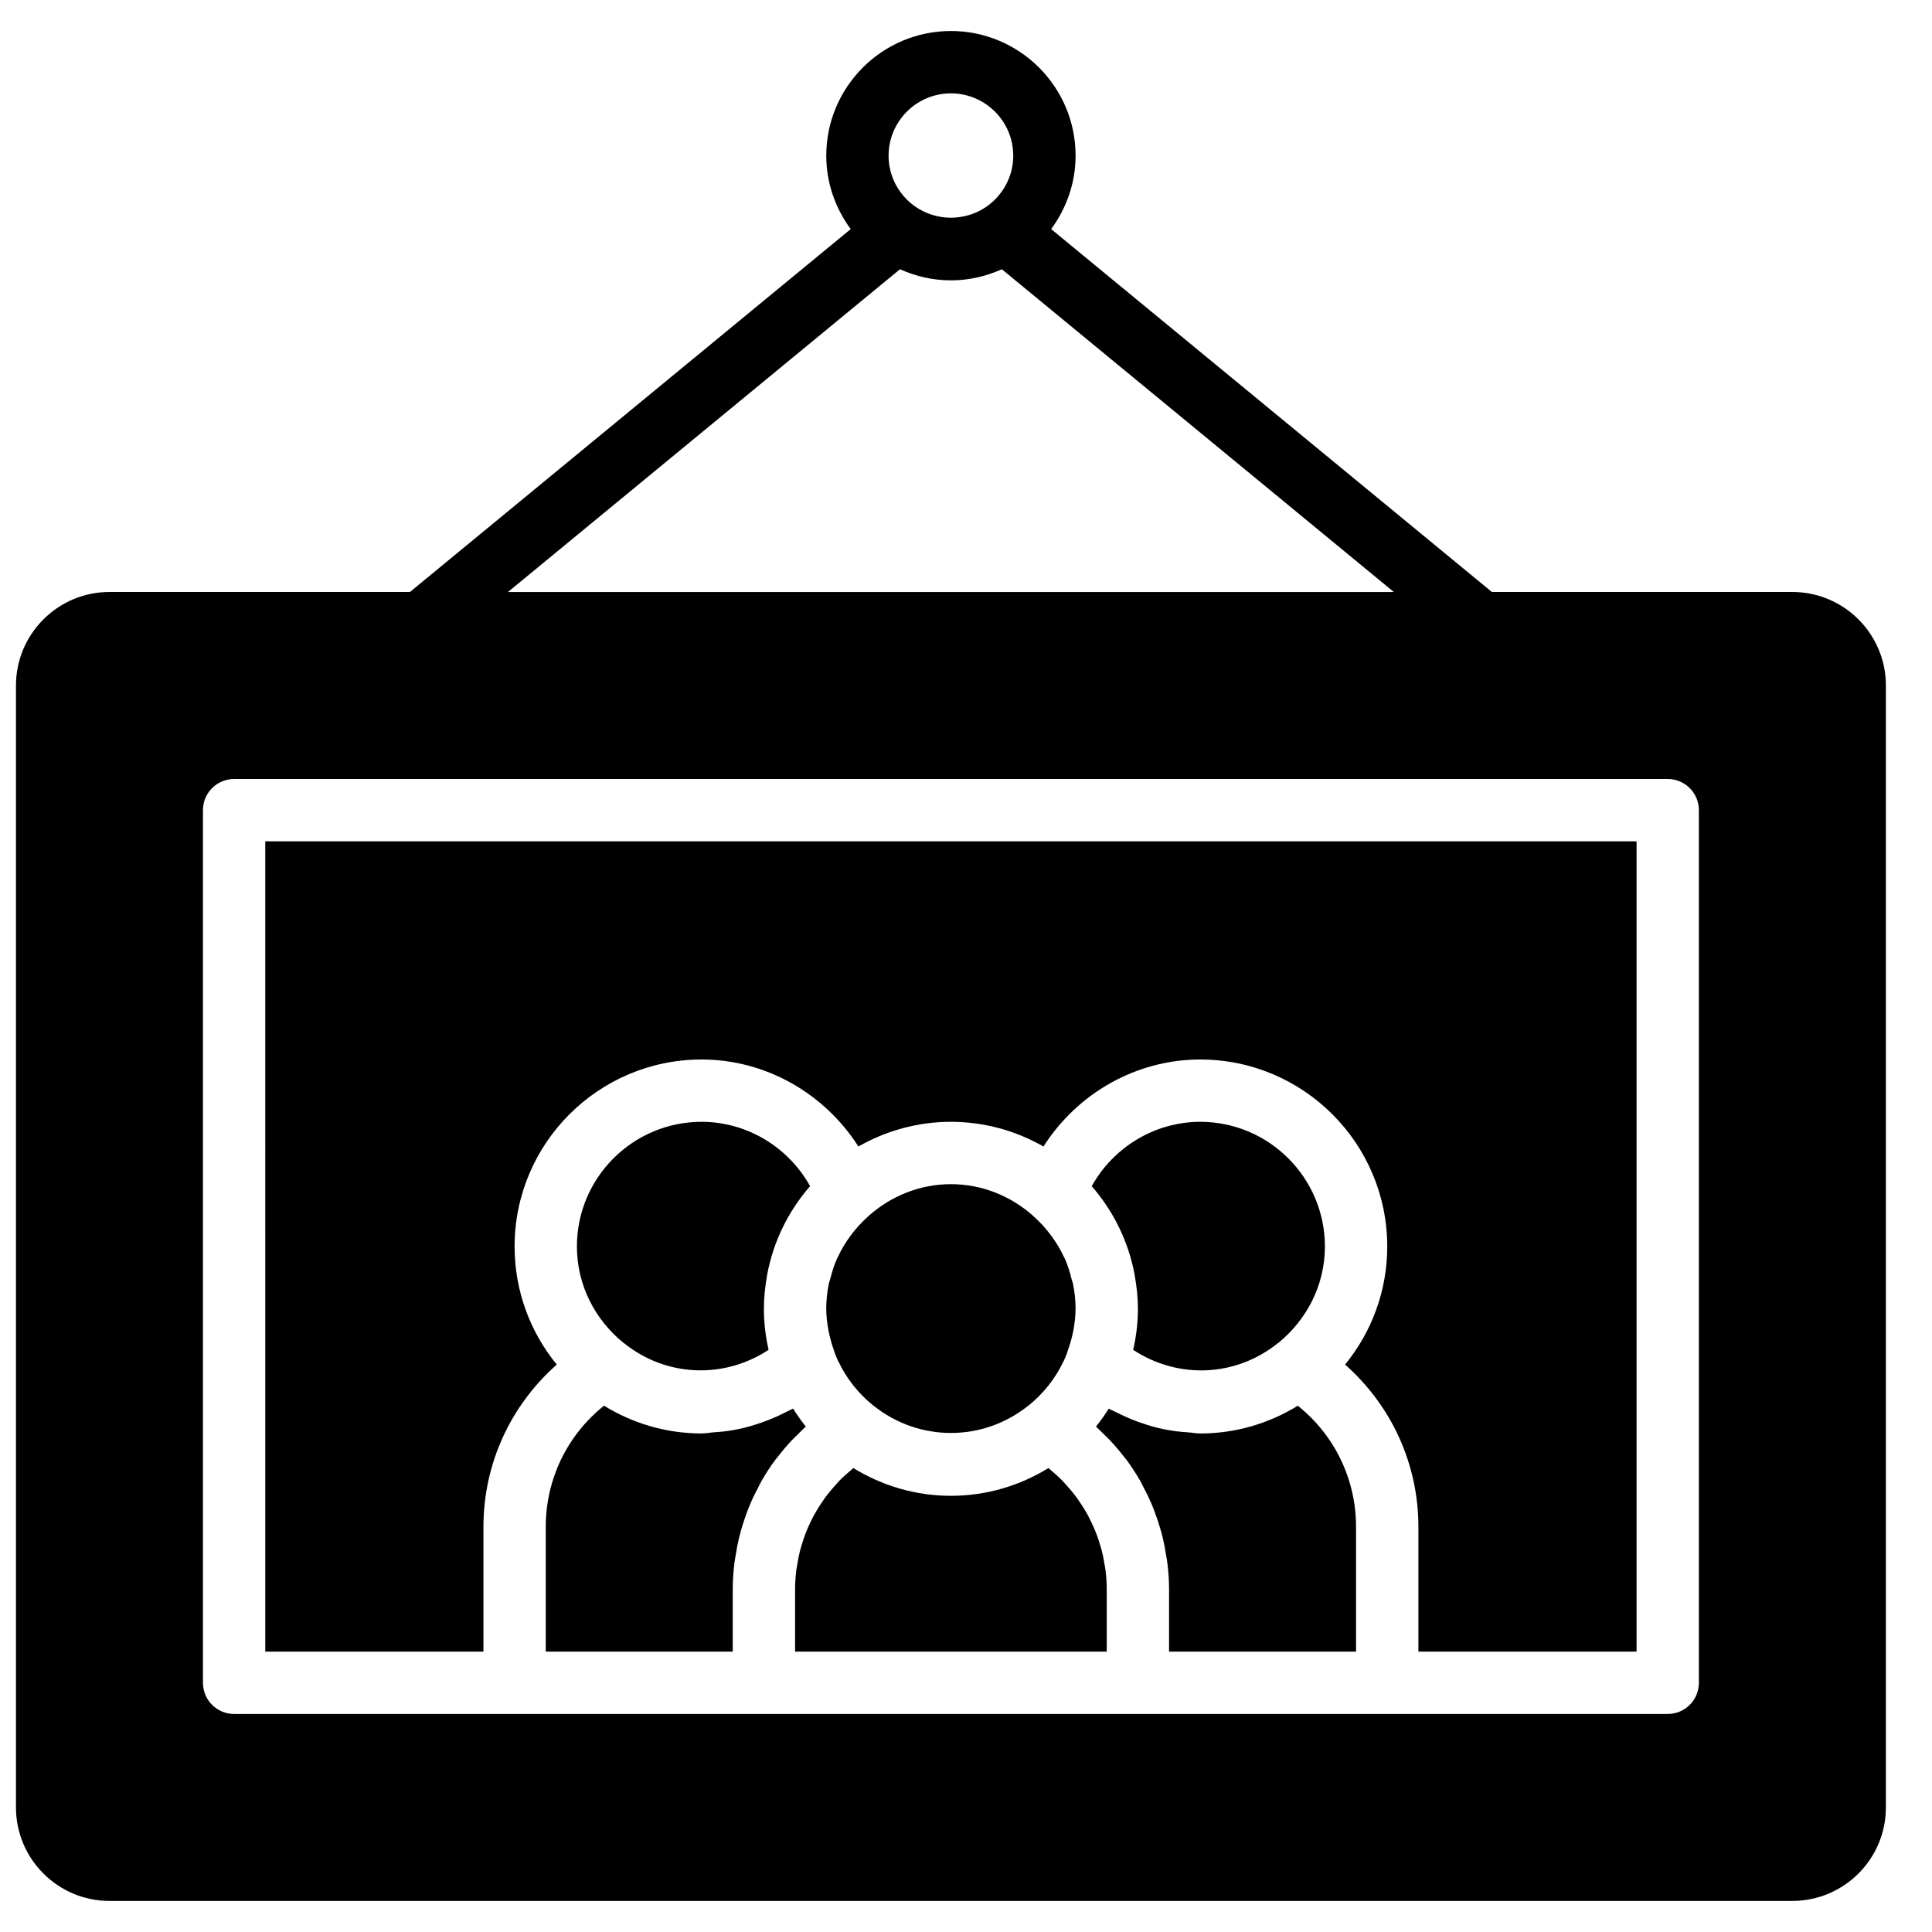
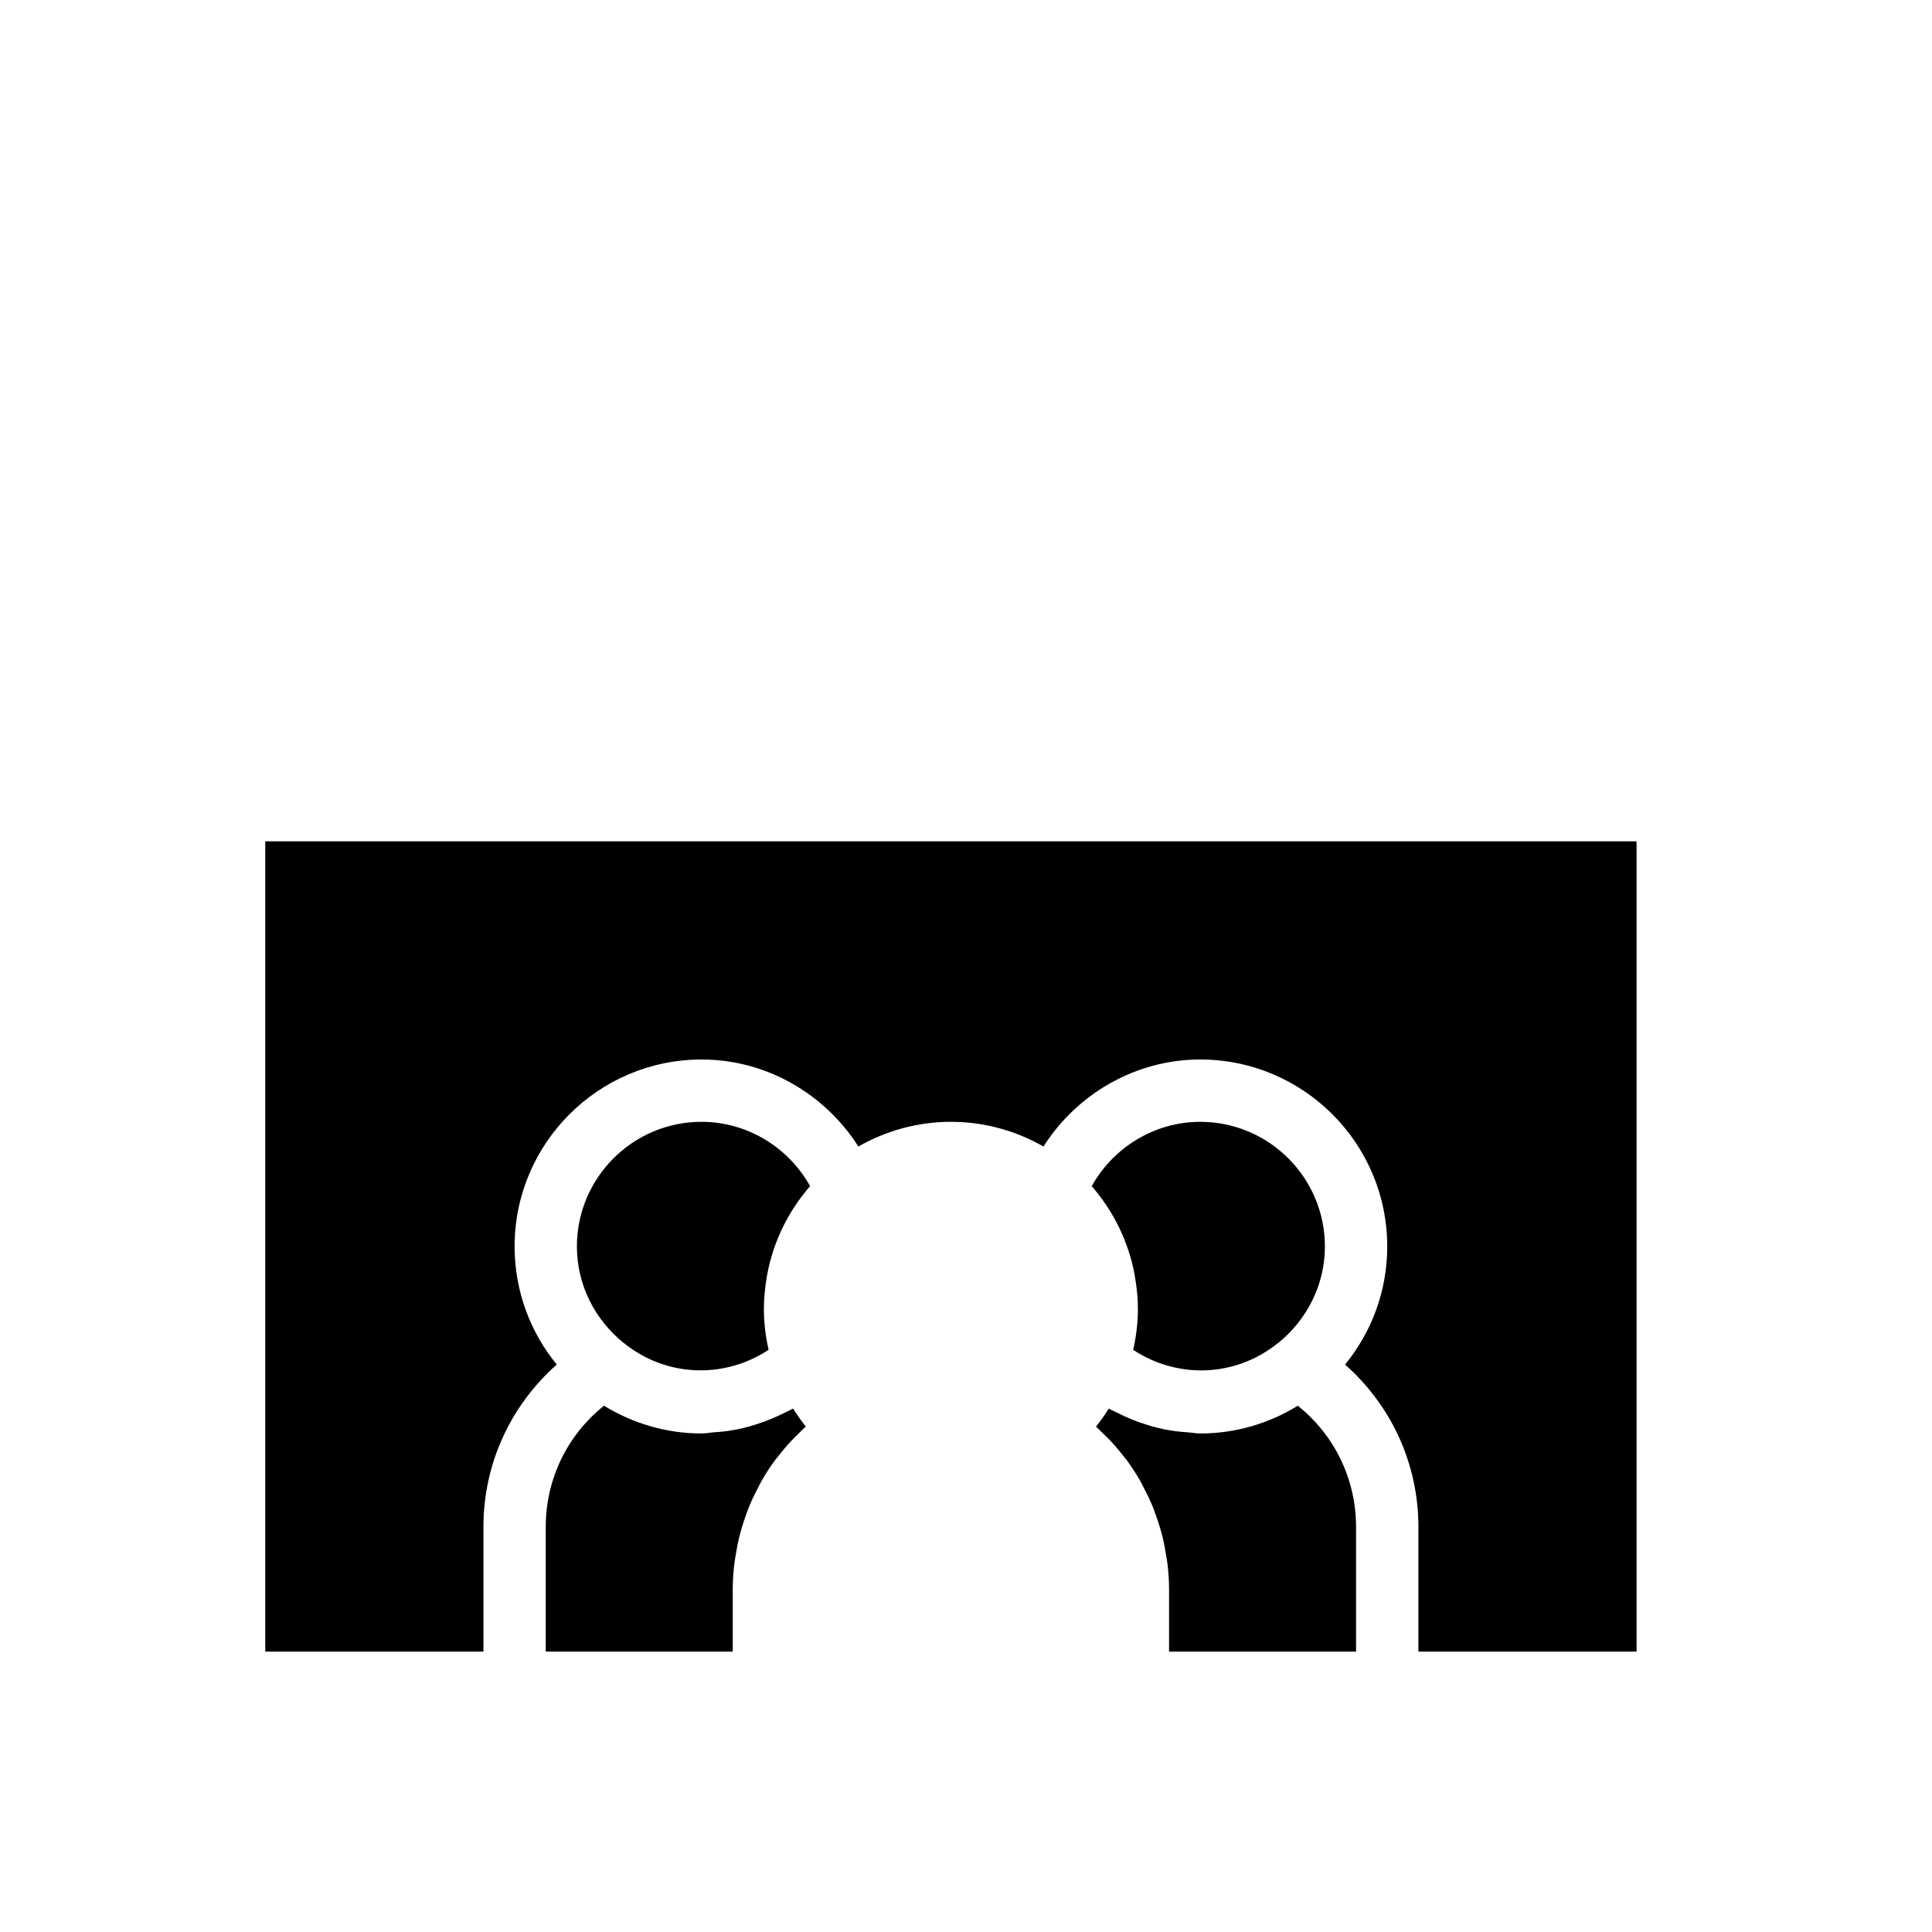
<svg xmlns="http://www.w3.org/2000/svg" width="800px" height="800px" version="1.1" viewBox="144 144 512 512">
  <defs>
    <clipPath id="a">
-       <path d="m148.09 152h495.91v496h-495.91z" />
-     </clipPath>
+       </clipPath>
  </defs>
  <path d="m357.55 522.05c-1.223-1.512-2.336-3.113-3.387-4.766-0.734 0.43-1.512 0.727-2.254 1.117-2.438 1.23-4.922 2.262-7.516 3.07-1.148 0.363-2.305 0.719-3.484 0.992-1.422 0.328-2.832 0.586-4.269 0.793-1.109 0.156-2.207 0.23-3.312 0.305-1.141 0.082-2.254 0.32-3.402 0.32-9.477 0-18.312-2.723-25.859-7.356-9.746 7.797-15.438 19.465-15.438 32.137v33.035h49.555v-16.52c0-2.344 0.172-4.648 0.445-6.938 0.09-0.742 0.23-1.461 0.355-2.195 0.238-1.539 0.52-3.066 0.883-4.566 0.207-0.828 0.43-1.637 0.66-2.445 0.414-1.406 0.879-2.785 1.383-4.148 0.297-0.785 0.586-1.566 0.914-2.336 0.605-1.43 1.297-2.824 2.023-4.203 0.324-0.621 0.613-1.258 0.961-1.859 1.113-1.941 2.32-3.824 3.656-5.625 0.191-0.254 0.414-0.48 0.613-0.734 1.18-1.543 2.445-3.031 3.789-4.461 0.496-0.527 1.051-1.031 1.57-1.543 0.703-0.695 1.371-1.414 2.113-2.074" fill-rule="evenodd" />
  <path d="m482.64 499.95c0.043-0.035 0.09-0.043 0.133-0.074 7.457-6.062 12.34-15.199 12.34-25.547 0-18.211-14.816-33.035-33.039-33.035-11.992 0-22.992 6.688-28.758 17.055 5.723 6.555 9.738 14.617 11.383 23.512 0.031 0.164 0.047 0.34 0.074 0.504 0.484 2.758 0.785 5.582 0.785 8.484 0 3.738-0.457 7.375-1.25 10.875 11.91 7.84 27.215 7.188 38.332-1.773" fill-rule="evenodd" />
  <path d="m347.3 481.86c1.633-8.902 5.664-16.957 11.379-23.512-5.754-10.375-16.758-17.055-28.758-17.055-18.219 0-33.035 14.816-33.035 33.035 0 10.348 4.879 19.484 12.355 25.547 0.031 0.031 0.074 0.039 0.113 0.066 11.117 8.961 26.422 9.613 38.332 1.773-0.793-3.5-1.246-7.129-1.246-10.867 0-2.91 0.305-5.734 0.785-8.5 0.031-0.156 0.039-0.32 0.074-0.488" fill-rule="evenodd" />
-   <path d="m365.11 502.16c0.023 0.074 0.023 0.156 0.047 0.223 0.289 0.777 0.578 1.527 0.926 2.273 0.043 0.082 0.109 0.148 0.148 0.23 1.051 2.215 2.34 4.285 3.852 6.203 0.039 0.059 0.09 0.113 0.148 0.18 1.492 1.867 3.203 3.594 5.121 5.156 0.023 0.016 0.055 0.023 0.082 0.039 12.051 9.715 29.078 9.715 41.129 0 0.023-0.016 0.059-0.023 0.09-0.039 1.926-1.562 3.629-3.289 5.113-5.156 0.059-0.066 0.109-0.121 0.156-0.18 1.512-1.918 2.801-3.988 3.852-6.203 0.039-0.082 0.098-0.148 0.141-0.23 0.344-0.746 0.633-1.496 0.934-2.273 0.023-0.074 0.023-0.148 0.039-0.223 0.703-1.906 1.215-3.766 1.57-5.582 0.328-1.867 0.578-3.766 0.578-5.723 0-2.32-0.25-4.594-0.719-6.809-0.066-0.336-0.223-0.652-0.312-0.988-0.465-1.891-1.027-3.75-1.82-5.519-0.047-0.113-0.129-0.215-0.18-0.328-1.875-4.039-4.594-7.738-8.086-10.871-0.023-0.023-0.043-0.047-0.066-0.074-5.832-5.195-13.438-8.449-21.855-8.449-8.406 0-16.004 3.254-21.844 8.449-0.023 0.027-0.043 0.051-0.066 0.074-3.5 3.133-6.211 6.832-8.094 10.871-0.043 0.113-0.125 0.215-0.172 0.328-0.801 1.77-1.355 3.629-1.828 5.519-0.09 0.336-0.238 0.652-0.312 0.988-0.461 2.215-0.719 4.488-0.719 6.809 0 1.957 0.258 3.856 0.586 5.723 0.355 1.816 0.859 3.676 1.562 5.582" fill-rule="evenodd" />
  <path d="m214.3 581.7h57.816v-33.035c0-16.75 7.168-32.18 19.434-43.039-6.981-8.539-11.176-19.434-11.176-31.293 0-27.332 22.227-49.555 49.555-49.555 17.023 0 32.582 9 41.555 23.059 7.242-4.137 15.602-6.543 24.52-6.543 8.922 0 17.277 2.406 24.523 6.543 8.969-14.059 24.527-23.059 41.551-23.059 27.328 0 49.555 22.223 49.555 49.555 0 11.859-4.195 22.754-11.176 31.293 12.266 10.859 19.434 26.289 19.434 43.039v33.035h57.816v-214.74h-363.41z" fill-rule="evenodd" />
  <g clip-path="url(#a)">
    <path d="m594.22 589.96c0 4.559-3.691 8.258-8.258 8.258h-379.92c-4.566 0-8.258-3.699-8.258-8.258v-231.26c0-4.559 3.691-8.258 8.258-8.258h379.92c4.566 0 8.258 3.699 8.258 8.258zm-211.74-374.59c0.059 0.02 0.113 0.027 0.172 0.051 4.09 1.816 8.59 2.875 13.348 2.875s9.258-1.059 13.348-2.875c0.059-0.023 0.113-0.031 0.172-0.051l103.86 85.516h-234.76zm13.52-46.629c9.109 0 16.52 7.406 16.52 16.52 0 5.516-2.742 10.379-6.914 13.379-0.008 0.008-0.023 0.008-0.031 0.016-1.383 0.992-2.883 1.719-4.445 2.231-0.117 0.031-0.223 0.066-0.34 0.098-3.121 0.949-6.457 0.949-9.578 0-0.117-0.031-0.223-0.066-0.34-0.098-1.562-0.512-3.062-1.238-4.441-2.231-0.012-0.008-0.027-0.008-0.035-0.016-4.172-3-6.914-7.863-6.914-13.379 0-9.113 7.41-16.52 16.52-16.52zm223 132.14h-79.633l-116.8-96.168c4.019-5.477 6.473-12.164 6.473-19.457 0-18.223-14.816-33.039-33.035-33.039s-33.035 14.816-33.035 33.039c0 7.293 2.453 13.98 6.473 19.457l-116.8 96.168h-79.633c-13.66 0-24.777 11.117-24.777 24.777v297.33c0 13.66 11.117 24.777 24.777 24.777h445.99c13.664 0 24.781-11.117 24.781-24.777v-297.33c0-13.66-11.117-24.777-24.781-24.777z" fill-rule="evenodd" />
  </g>
  <path d="m487.93 516.53c-7.539 4.641-16.375 7.359-25.859 7.359-1.145 0-2.262-0.242-3.402-0.316-1.105-0.082-2.195-0.156-3.285-0.312-1.453-0.199-2.883-0.461-4.305-0.793-1.164-0.266-2.297-0.621-3.441-0.984-2.652-0.824-5.215-1.883-7.707-3.16-0.695-0.355-1.414-0.629-2.09-1.027-1.051 1.645-2.164 3.246-3.394 4.758 0.742 0.66 1.402 1.379 2.106 2.066 0.539 0.52 1.082 1.023 1.594 1.559 1.34 1.422 2.594 2.91 3.785 4.453 0.188 0.258 0.41 0.488 0.609 0.742 1.328 1.801 2.543 3.684 3.652 5.617 0.344 0.613 0.633 1.238 0.965 1.859 0.719 1.379 1.41 2.773 2.023 4.203 0.332 0.777 0.621 1.555 0.91 2.348 0.5 1.352 0.965 2.731 1.367 4.129 0.242 0.816 0.473 1.625 0.672 2.453 0.363 1.512 0.645 3.031 0.883 4.574 0.125 0.734 0.273 1.445 0.355 2.188 0.281 2.289 0.445 4.594 0.445 6.938v16.52h49.555v-33.035c0-12.672-5.684-24.332-15.438-32.137" fill-rule="evenodd" />
-   <path d="m436.7 558.52c-0.172-1.113-0.379-2.223-0.645-3.305-0.156-0.617-0.348-1.211-0.527-1.816-0.289-0.98-0.605-1.965-0.969-2.922-0.23-0.605-0.484-1.207-0.75-1.793-0.398-0.926-0.836-1.832-1.305-2.727-0.305-0.57-0.613-1.141-0.949-1.699-0.523-0.875-1.082-1.734-1.668-2.57-0.355-0.512-0.703-1.031-1.09-1.527-0.672-0.875-1.398-1.691-2.133-2.512-0.379-0.414-0.727-0.852-1.125-1.254-1.004-1.023-2.086-1.992-3.203-2.918-0.164-0.137-0.305-0.297-0.48-0.43-7.539 4.637-16.375 7.359-25.859 7.359-9.473 0-18.316-2.723-25.859-7.359-0.156 0.133-0.305 0.293-0.469 0.422-1.125 0.934-2.207 1.902-3.215 2.934-0.395 0.395-0.742 0.824-1.113 1.238-0.734 0.816-1.461 1.645-2.133 2.519-0.387 0.496-0.734 1.016-1.09 1.527-0.594 0.836-1.156 1.695-1.668 2.57-0.336 0.559-0.652 1.129-0.957 1.699-0.461 0.895-0.898 1.801-1.305 2.727-0.258 0.586-0.512 1.18-0.742 1.793-0.371 0.957-0.688 1.941-0.984 2.93-0.172 0.605-0.363 1.191-0.512 1.801-0.273 1.09-0.473 2.207-0.645 3.32-0.09 0.531-0.215 1.059-0.281 1.594-0.199 1.668-0.32 3.356-0.32 5.062v16.52h82.59v-16.52c0-1.707-0.113-3.394-0.32-5.062-0.066-0.535-0.184-1.062-0.273-1.602" fill-rule="evenodd" />
</svg>